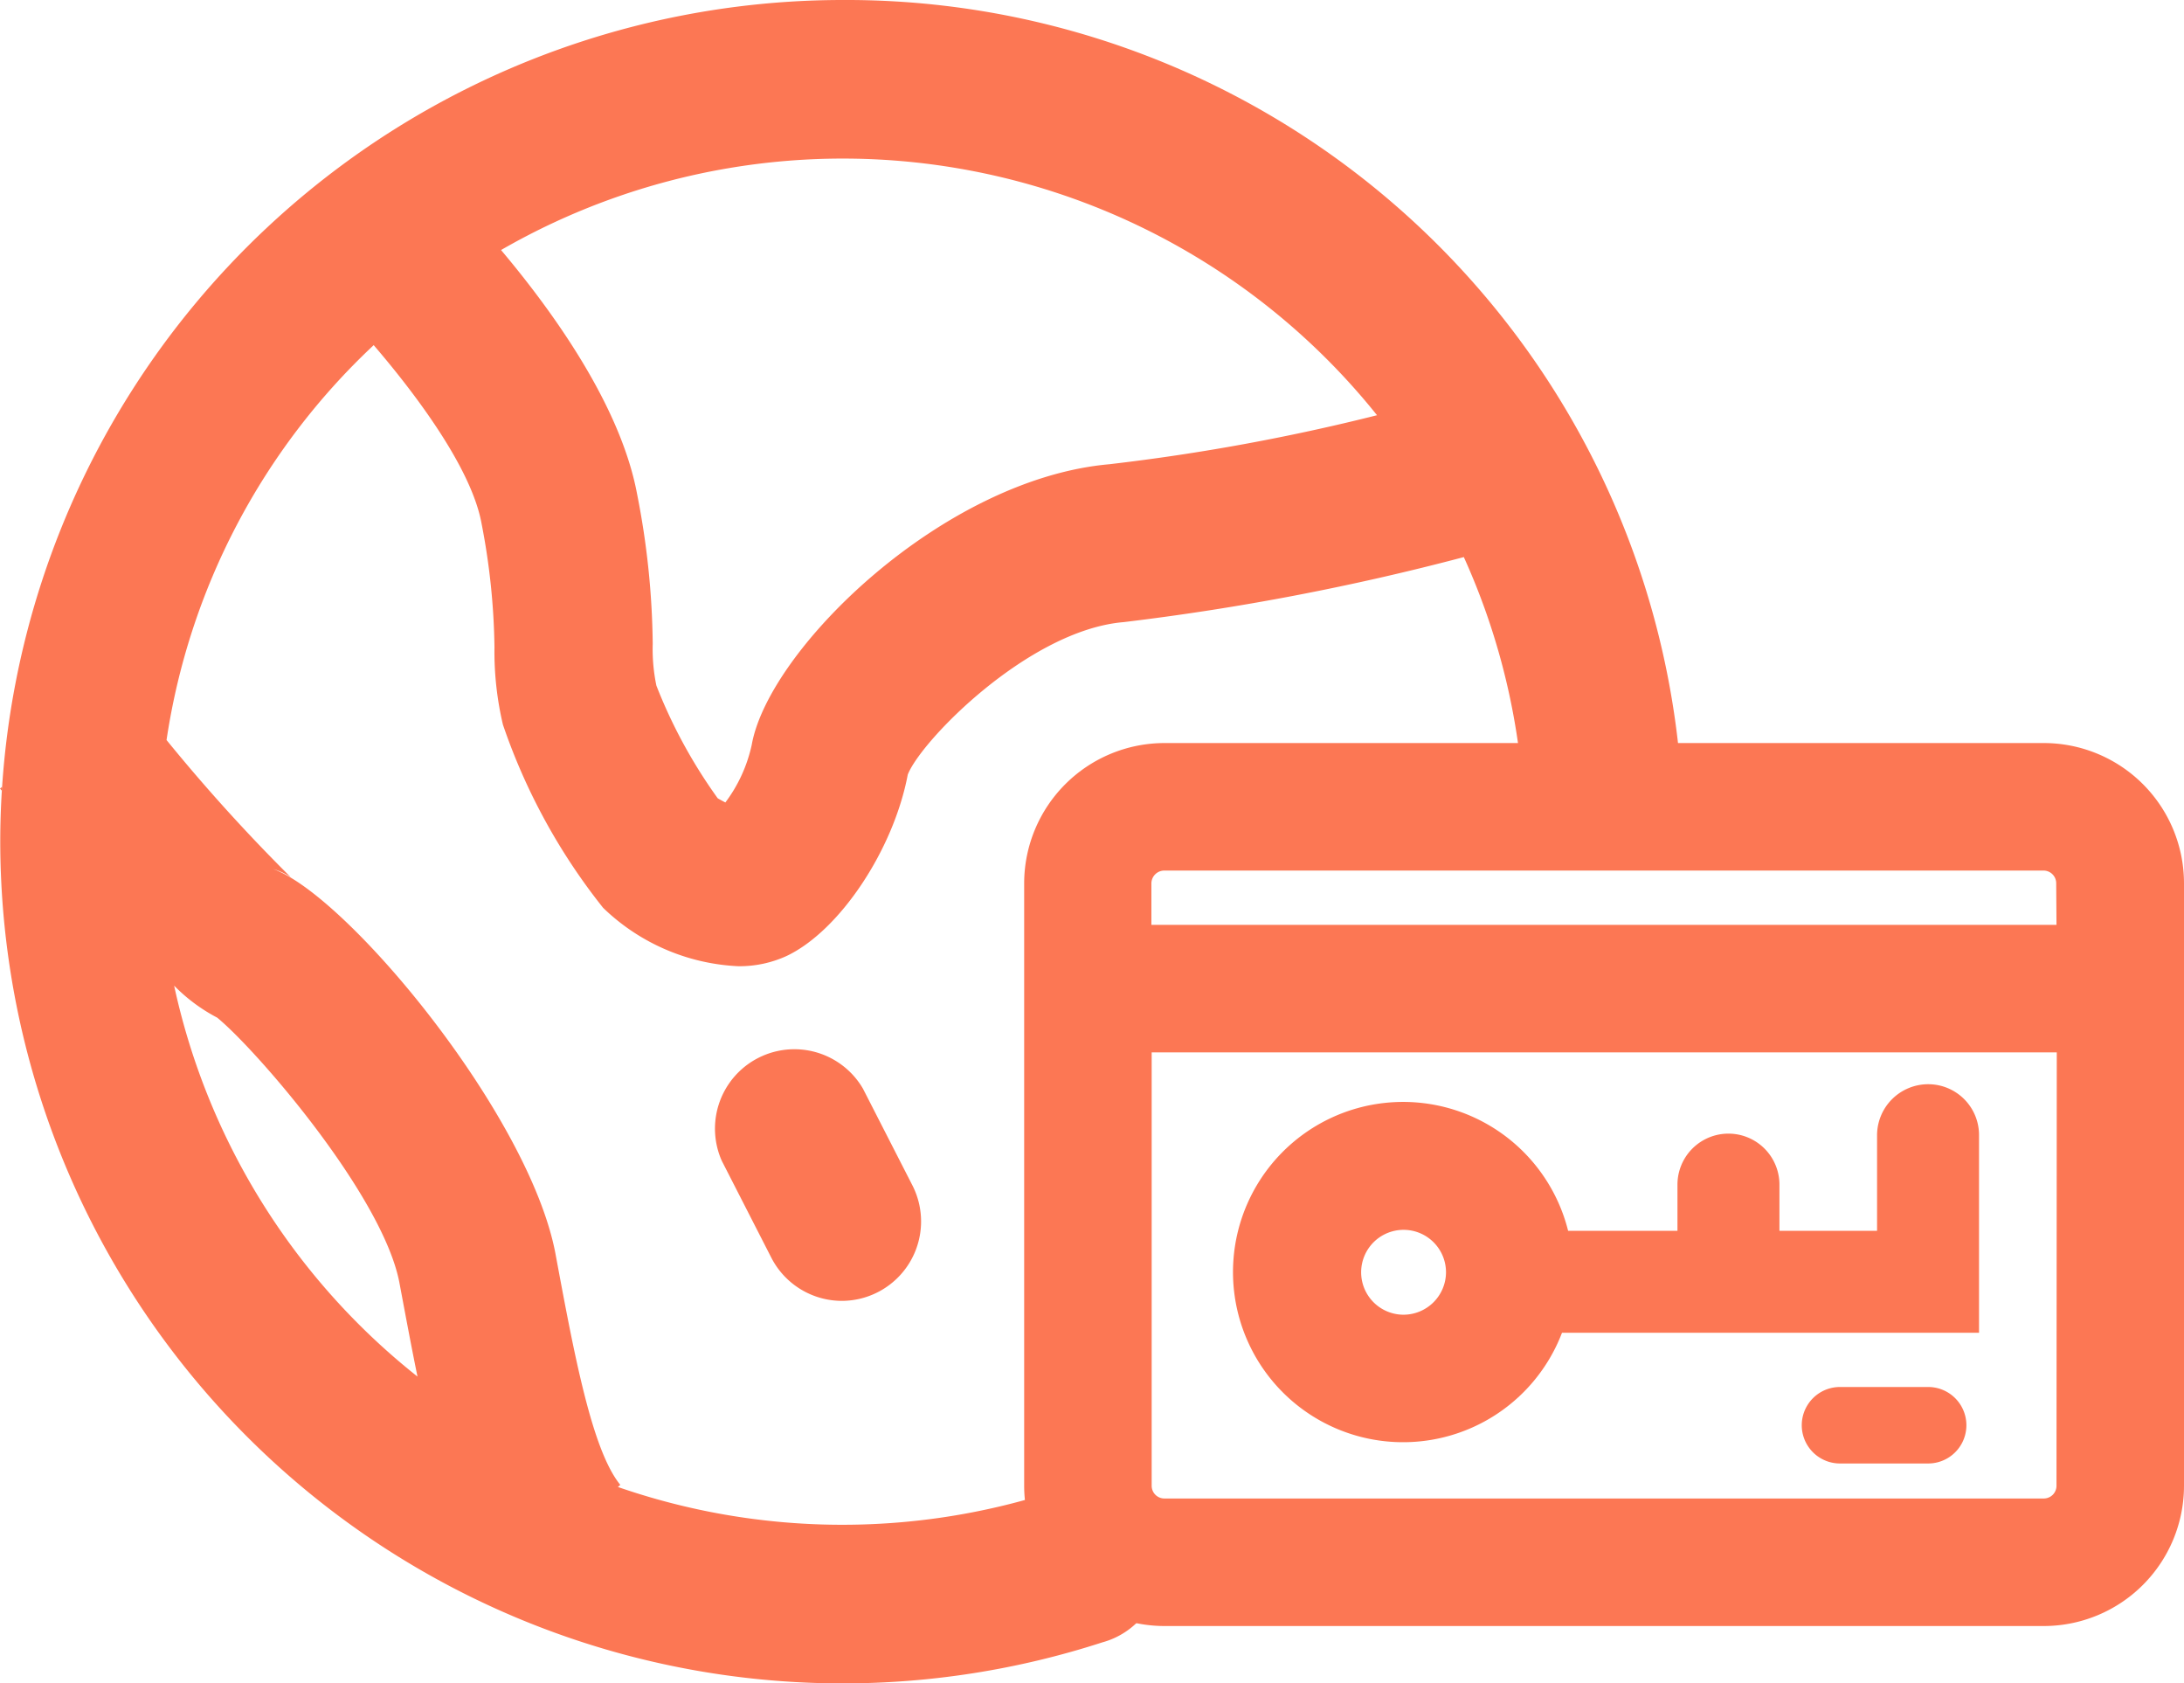
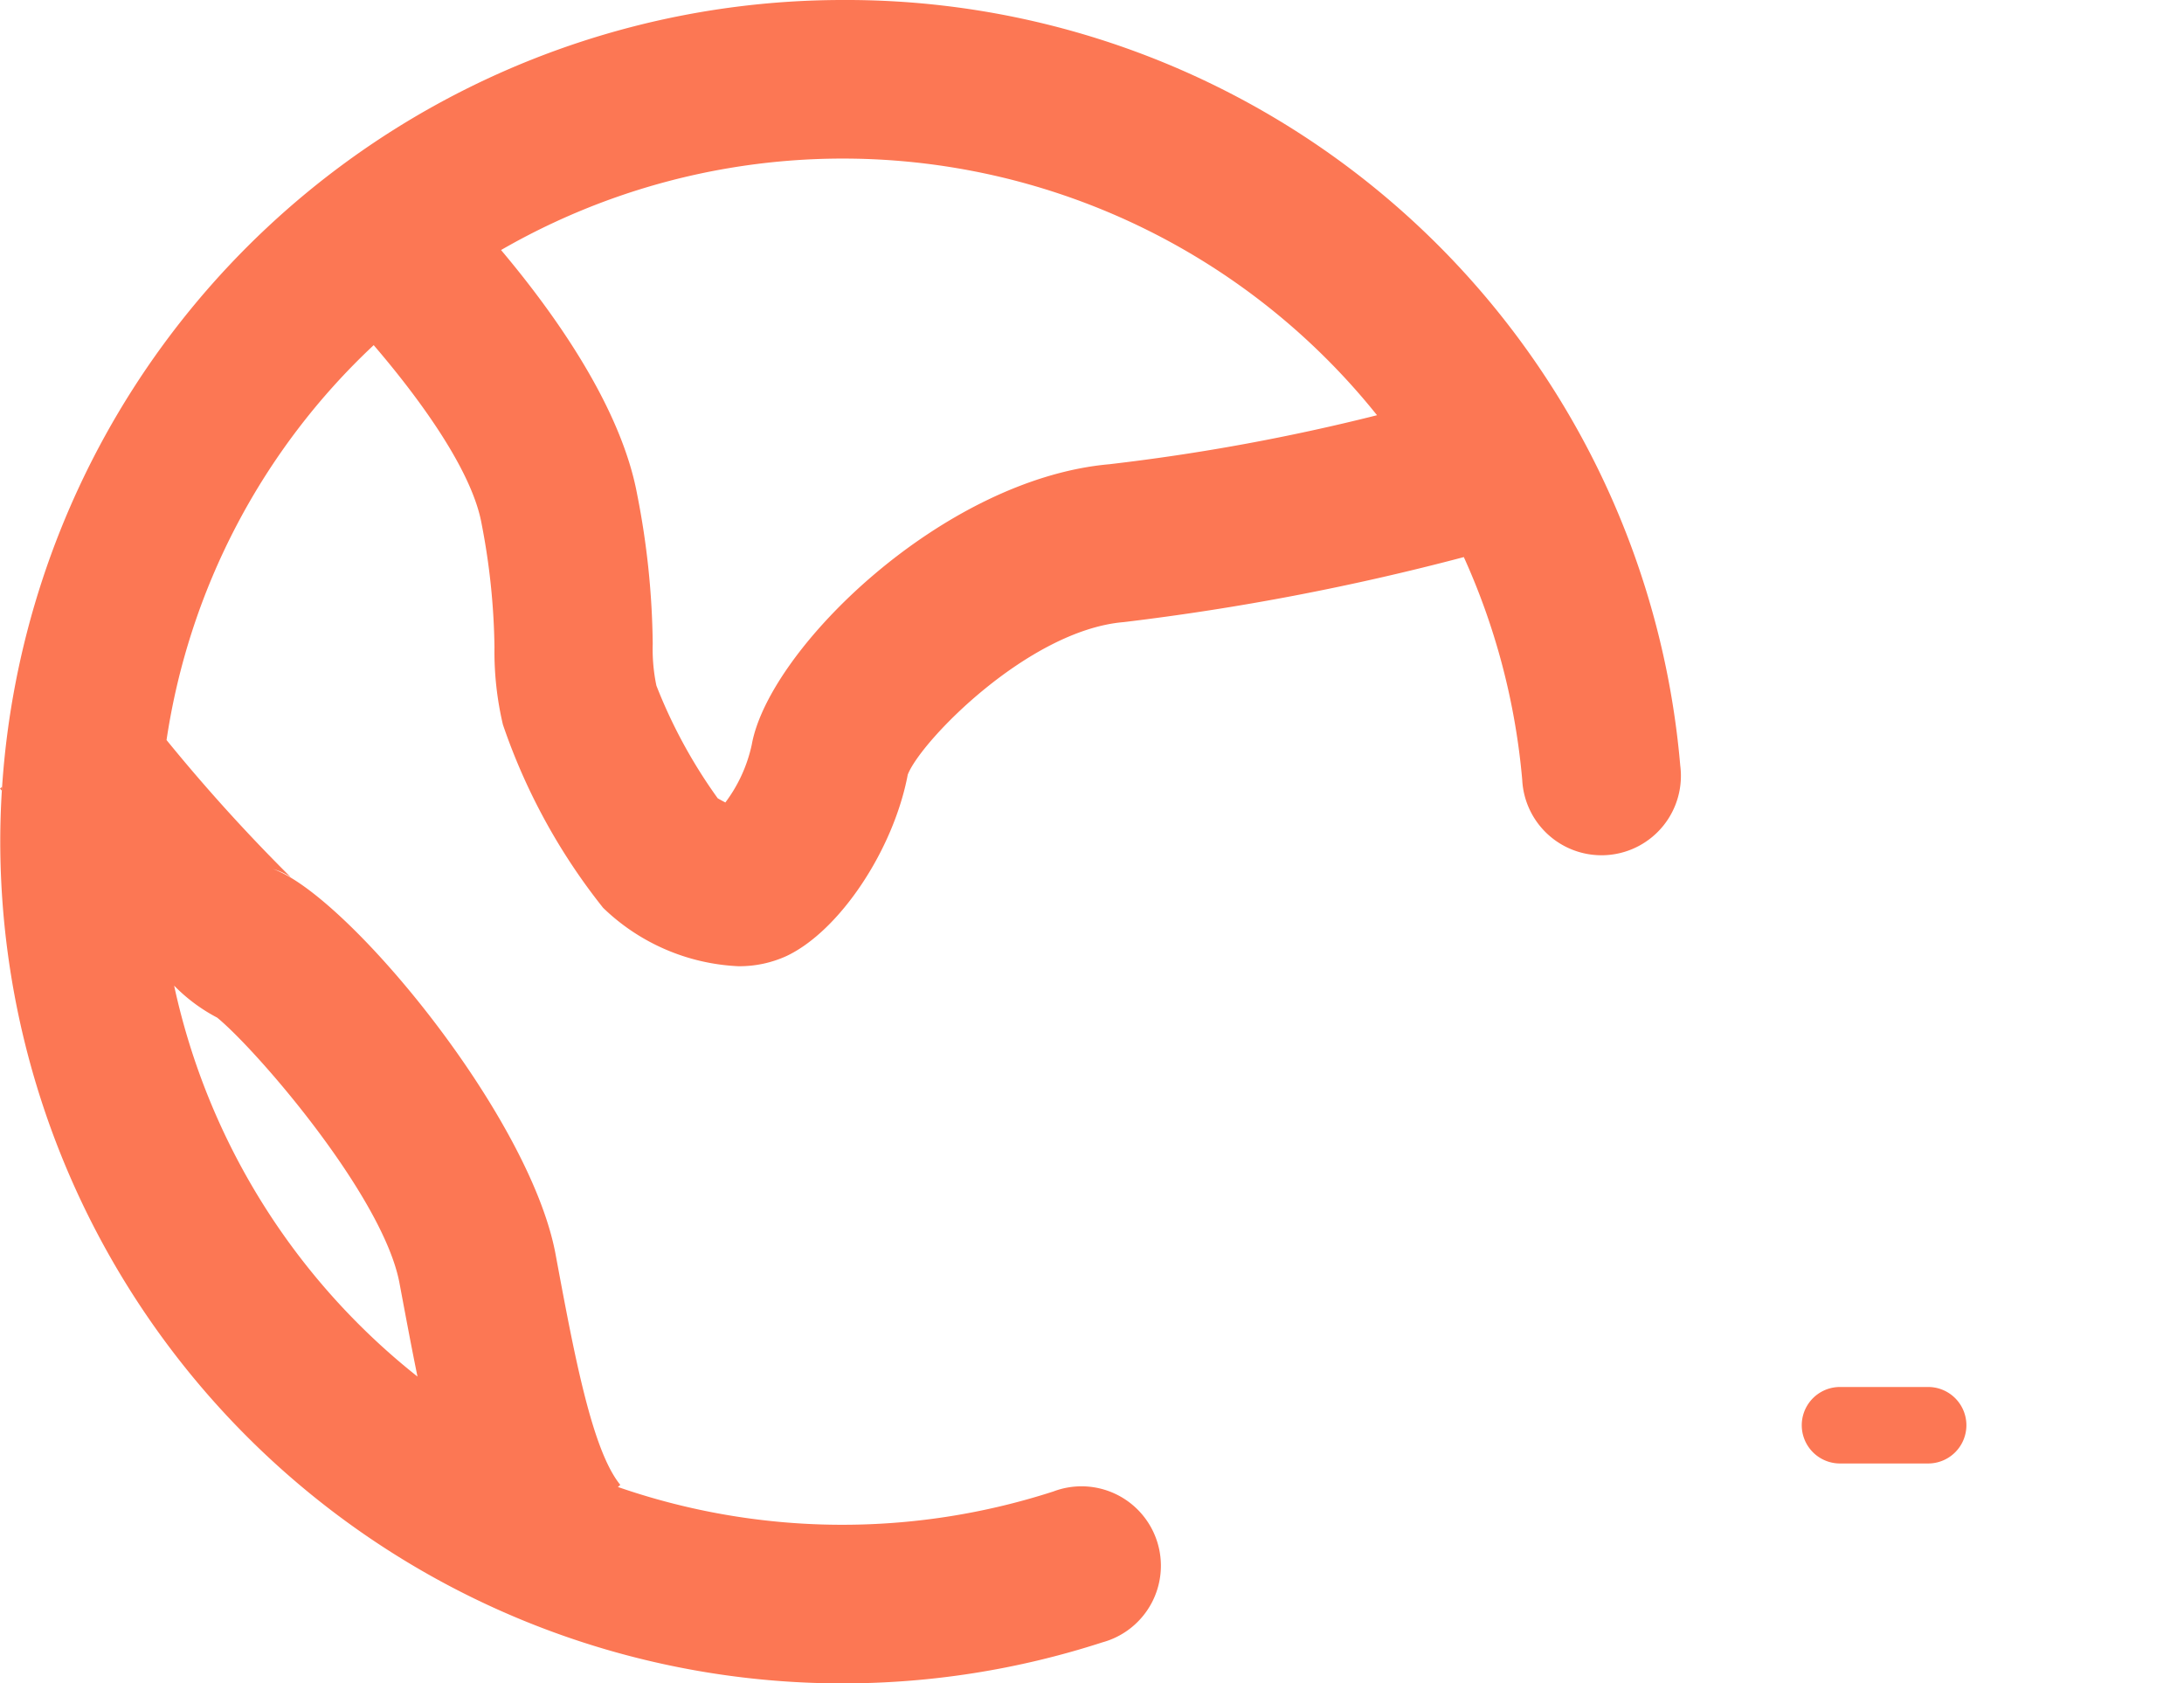
<svg xmlns="http://www.w3.org/2000/svg" id="ic_dummy" width="68.77" height="52.994" viewBox="0 0 68.77 52.994">
  <g id="Global_buyer_Access" data-name="Global buyer Access" transform="translate(-61.85 -119.551)">
    <g id="Group_635" data-name="Group 635" transform="translate(61.85 119.551)">
      <path id="Path_1958" data-name="Path 1958" d="M88.361,119.551a26.537,26.537,0,0,0-26.443,24.771.589.589,0,0,0-.008.117c-.033.533-.05,1.073-.05,1.614a26.526,26.526,0,0,0,34.7,25.2,2.5,2.5,0,1,0-1.539-4.751,21.584,21.584,0,0,1-13.712-.141l.075-.067c-.89-1.09-1.448-4.085-2.039-7.264-.815-4.368-6.565-11.3-8.895-12.123a1.933,1.933,0,0,1,.557.258,55.35,55.35,0,0,1-3.911-4.318,21.355,21.355,0,0,1,6.523-12.431c1.373,1.6,3.079,3.894,3.395,5.608a21.709,21.709,0,0,1,.408,3.9,10.008,10.008,0,0,0,.266,2.438,19.187,19.187,0,0,0,3.154,5.766,6.555,6.555,0,0,0,4.252,1.839,3.561,3.561,0,0,0,1.514-.316c1.672-.782,3.378-3.337,3.828-5.716.416-1.065,3.811-4.551,6.8-4.8a78.264,78.264,0,0,0,10.709-2.047,21.552,21.552,0,0,1,1.839,7.014,2.5,2.5,0,1,0,4.976-.449A26.356,26.356,0,0,0,88.361,119.551Zm-19.67,32.035c1.248,1.023,5.234,5.633,5.741,8.362.2,1.065.383,2.047.566,2.937a21.484,21.484,0,0,1-7.663-12.306A5.4,5.4,0,0,0,68.691,151.586Zm28.116-17.423c-5.25.449-10.742,5.816-11.283,8.828a4.664,4.664,0,0,1-.832,1.822c-.092-.05-.175-.092-.241-.133a16.1,16.1,0,0,1-1.93-3.545,5.608,5.608,0,0,1-.116-1.315,25.444,25.444,0,0,0-.491-4.71c-.516-2.779-2.638-5.733-4.285-7.688a21.552,21.552,0,0,1,27.583,5.2A65.3,65.3,0,0,1,96.807,134.162Z" transform="translate(-61.852 -119.551)" fill="#fc7754" />
      <path id="Path_1959" data-name="Path 1959" d="M61.917,149.321a.589.589,0,0,0-.008.117.419.419,0,0,1-.058-.067Z" transform="translate(-61.85 -124.55)" fill="#fc7754" />
    </g>
    <g id="Group_636" data-name="Group 636" transform="translate(84.302 152.458)">
-       <path id="Path_1960" data-name="Path 1960" d="M92.892,167.144a2.5,2.5,0,0,1-2.224-1.36l-1.56-3.05a2.5,2.5,0,0,1,4.444-2.274l1.56,3.05a2.5,2.5,0,0,1-2.22,3.634Z" transform="translate(-88.833 -159.1)" fill="#fc7754" />
-     </g>
+       </g>
    <g id="Group_640" data-name="Group 640" transform="translate(94.099 142.942)">
      <g id="Group_637" data-name="Group 637">
-         <path id="Path_1961" data-name="Path 1961" d="M132.714,147.663H105.023a4.422,4.422,0,0,0-4.415,4.414v18.967a4.423,4.423,0,0,0,4.415,4.415h27.691a4.418,4.418,0,0,0,4.415-4.415V152.077A4.417,4.417,0,0,0,132.714,147.663Zm.4,23.381a.4.4,0,0,1-.4.4H105.023a.4.4,0,0,1-.4-.4V157.4h28.5Zm0-17.658h-28.5v-1.309a.408.408,0,0,1,.4-.4h27.691a.4.4,0,0,1,.4.4Z" transform="translate(-100.608 -147.663)" fill="#fc7754" />
-       </g>
+         </g>
      <g id="Group_638" data-name="Group 638" transform="translate(6.59 10.74)">
-         <path id="Path_1962" data-name="Path 1962" d="M130.4,160.57a1.61,1.61,0,0,0-1.606,1.605v3.01h-3.074v-1.454a1.605,1.605,0,0,0-3.211,0v1.454h-3.443a5.356,5.356,0,1,0-.193,3.21h13.132v-6.221A1.6,1.6,0,0,0,130.4,160.57Zm-16.519,7.256a1.336,1.336,0,1,1,1.34-1.332A1.341,1.341,0,0,1,113.882,167.826Z" transform="translate(-108.528 -160.57)" fill="#fc7754" />
-       </g>
+         </g>
      <g id="Group_639" data-name="Group 639" transform="translate(24.485 20.271)">
        <path id="Path_1963" data-name="Path 1963" d="M134.015,174.433h-2.776a1.2,1.2,0,0,1,0-2.408h2.776a1.2,1.2,0,1,1,0,2.408Z" transform="translate(-130.035 -172.025)" fill="#fc7754" />
      </g>
    </g>
  </g>
</svg>